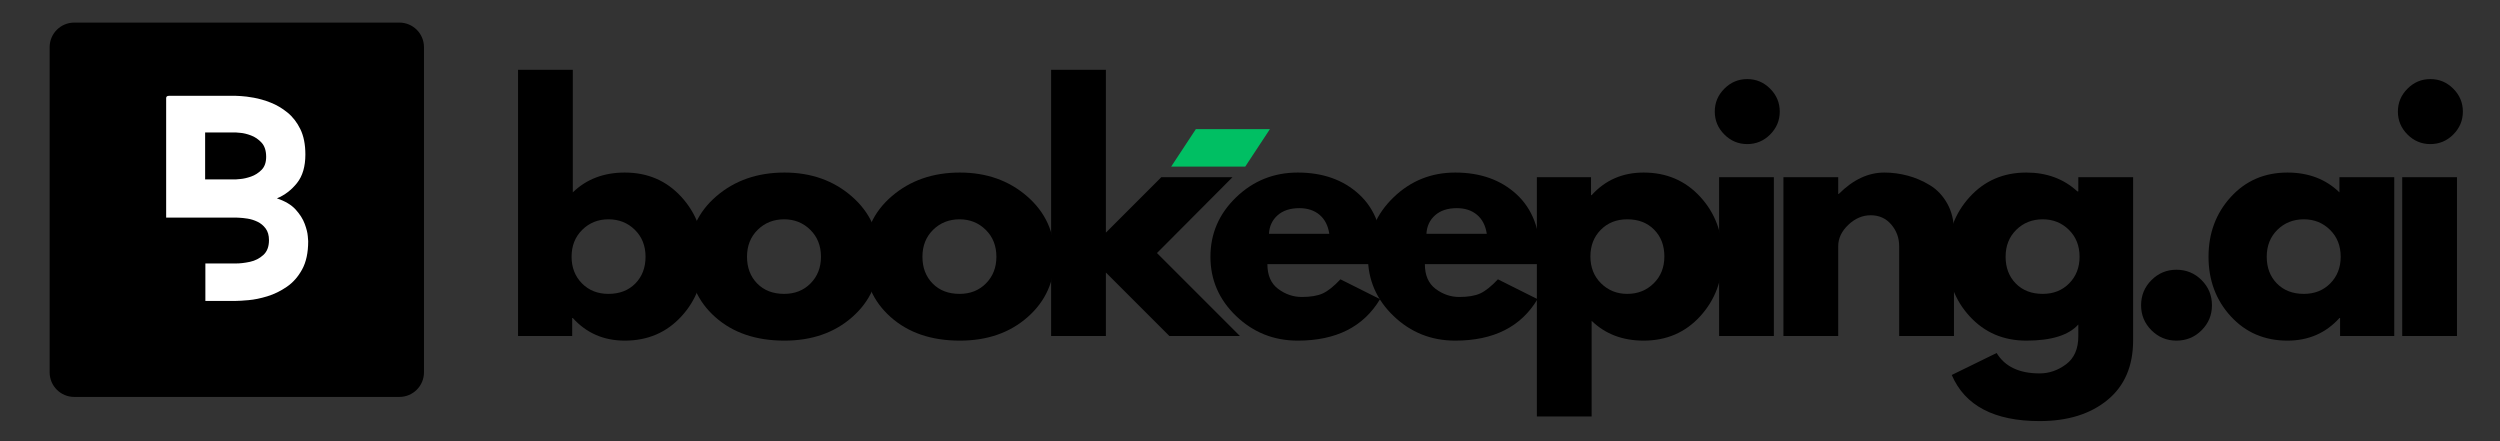
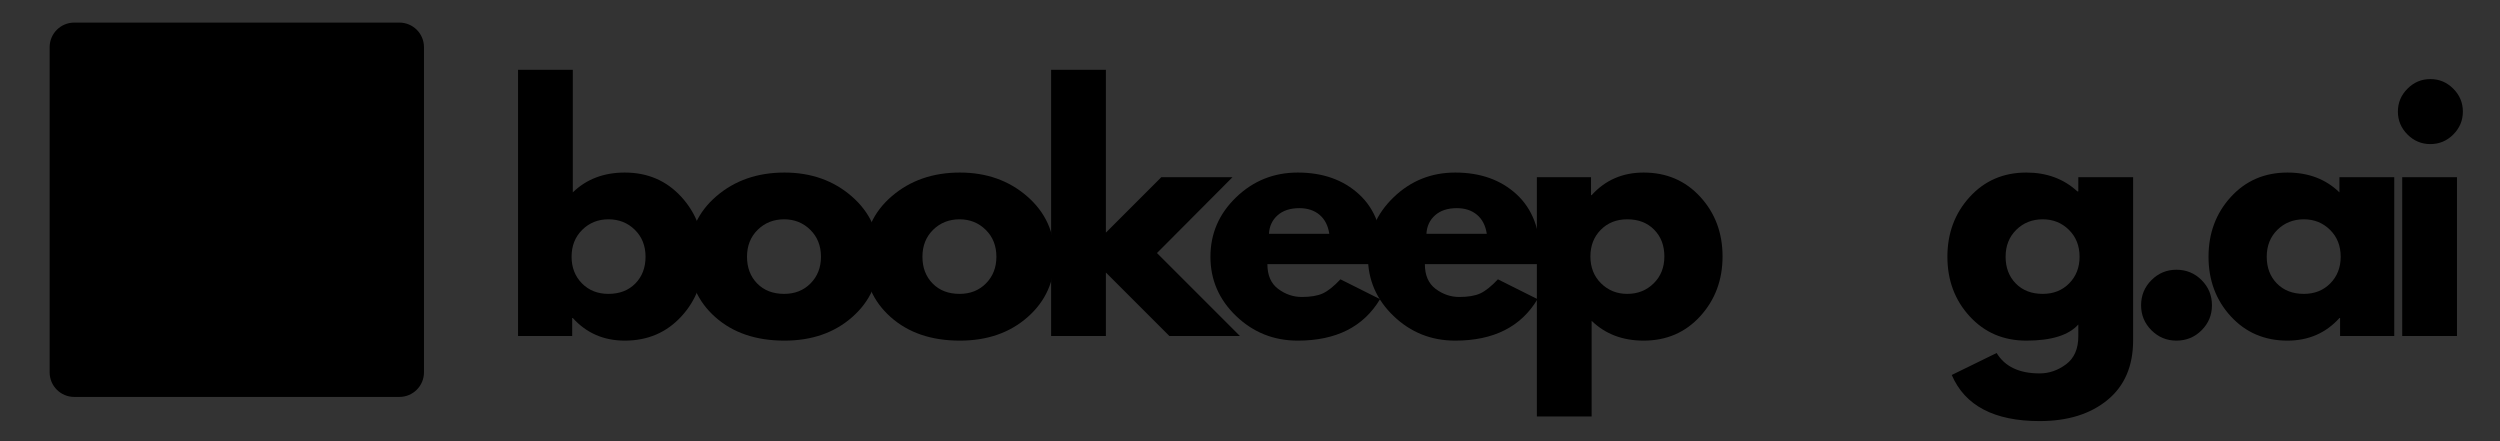
<svg xmlns="http://www.w3.org/2000/svg" width="1700" zoomAndPan="magnify" viewBox="0 0 1275 225" height="300" preserveAspectRatio="xMidYMid meet" version="1.2">
  <rect x="0" y="0" width="1275" height="225" fill="#333333" stroke="none" />
  <defs>
    <clipPath id="690190f80f">
      <path d="M 25.316 11.52 L 216.23 11.52 L 216.23 202.434 L 25.316 202.434 Z M 25.316 11.52 " />
    </clipPath>
    <clipPath id="f417b5c3b7">
      <path d="M 37.855 11.52 L 203.691 11.52 C 210.617 11.52 216.23 17.133 216.23 24.059 L 216.23 189.895 C 216.23 196.82 210.617 202.434 203.691 202.434 L 37.855 202.434 C 30.93 202.434 25.316 196.82 25.316 189.895 L 25.316 24.059 C 25.316 17.133 30.93 11.52 37.855 11.52 Z M 37.855 11.52 " />
    </clipPath>
    <clipPath id="89a9522b48">
-       <path d="M 597.305 65.844 L 647.711 65.844 L 647.711 84.961 L 597.305 84.961 Z M 597.305 65.844 " />
-     </clipPath>
+       </clipPath>
    <clipPath id="9899e1d263">
      <path d="M 609.895 65.844 L 647.664 65.844 L 635.074 84.961 L 597.305 84.961 Z M 609.895 65.844 " />
    </clipPath>
  </defs>
  <g id="01fc078267">
    <g clip-rule="nonzero" clip-path="url(#690190f80f)">
      <g clip-rule="nonzero" clip-path="url(#f417b5c3b7)">
        <path style=" stroke:none;fill-rule:nonzero;fill:#000000;fill-opacity:1;" d="M 25.316 11.52 L 216.23 11.52 L 216.23 202.434 L 25.316 202.434 Z M 25.316 11.52 " />
      </g>
    </g>
    <g clip-rule="nonzero" clip-path="url(#89a9522b48)">
      <g clip-rule="nonzero" clip-path="url(#9899e1d263)">
        <path style=" stroke:none;fill-rule:nonzero;fill:#00bf63;fill-opacity:1;" d="M 597.305 65.844 L 647.637 65.844 L 647.637 84.961 L 597.305 84.961 Z M 597.305 65.844 " />
      </g>
    </g>
    <g style="fill:#000000;fill-opacity:1;">
      <g transform="translate(254.727, 171.345)">
        <path style="stroke:none" d="M 92.812 -70.875 C 100.383 -62.562 104.172 -52.406 104.172 -40.406 C 104.172 -28.406 100.383 -18.273 92.812 -10.016 C 85.238 -1.754 75.609 2.375 63.922 2.375 C 53.191 2.375 44.352 -1.469 37.406 -9.156 L 37.094 -9.156 L 37.094 0 L 9.469 0 L 9.469 -135.75 L 37.406 -135.75 L 37.406 -73.234 C 44.352 -79.973 53.191 -83.344 63.922 -83.344 C 75.609 -83.344 85.238 -79.188 92.812 -70.875 Z M 69.281 -26.75 C 72.758 -30.281 74.5 -34.832 74.5 -40.406 C 74.5 -45.988 72.68 -50.566 69.047 -54.141 C 65.422 -57.711 60.926 -59.5 55.562 -59.5 C 50.301 -59.5 45.852 -57.711 42.219 -54.141 C 38.594 -50.566 36.781 -45.988 36.781 -40.406 C 36.781 -34.938 38.539 -30.41 42.062 -26.828 C 45.594 -23.254 50.094 -21.469 55.562 -21.469 C 61.238 -21.469 65.812 -23.227 69.281 -26.75 Z M 69.281 -26.75 " />
      </g>
    </g>
    <g style="fill:#000000;fill-opacity:1;">
      <g transform="translate(347.666, 171.345)">
        <path style="stroke:none" d="M 17.125 -9.625 C 8.125 -17.625 3.625 -27.883 3.625 -40.406 C 3.625 -52.926 8.305 -63.211 17.672 -71.266 C 27.047 -79.316 38.625 -83.344 52.406 -83.344 C 65.977 -83.344 77.422 -79.289 86.734 -71.188 C 96.047 -63.082 100.703 -52.82 100.703 -40.406 C 100.703 -27.988 96.148 -17.754 87.047 -9.703 C 77.941 -1.648 66.395 2.375 52.406 2.375 C 37.883 2.375 26.125 -1.625 17.125 -9.625 Z M 38.75 -54.141 C 35.125 -50.566 33.312 -45.988 33.312 -40.406 C 33.312 -34.832 35.047 -30.281 38.516 -26.75 C 41.984 -23.227 46.562 -21.469 52.25 -21.469 C 57.719 -21.469 62.211 -23.254 65.734 -26.828 C 69.266 -30.41 71.031 -34.938 71.031 -40.406 C 71.031 -45.988 69.211 -50.566 65.578 -54.141 C 61.953 -57.711 57.508 -59.5 52.25 -59.5 C 46.883 -59.5 42.383 -57.711 38.75 -54.141 Z M 38.75 -54.141 " />
      </g>
    </g>
    <g style="fill:#000000;fill-opacity:1;">
      <g transform="translate(437.132, 171.345)">
-         <path style="stroke:none" d="M 17.125 -9.625 C 8.125 -17.625 3.625 -27.883 3.625 -40.406 C 3.625 -52.926 8.305 -63.211 17.672 -71.266 C 27.047 -79.316 38.625 -83.344 52.406 -83.344 C 65.977 -83.344 77.422 -79.289 86.734 -71.188 C 96.047 -63.082 100.703 -52.82 100.703 -40.406 C 100.703 -27.988 96.148 -17.754 87.047 -9.703 C 77.941 -1.648 66.395 2.375 52.406 2.375 C 37.883 2.375 26.125 -1.625 17.125 -9.625 Z M 38.75 -54.141 C 35.125 -50.566 33.312 -45.988 33.312 -40.406 C 33.312 -34.832 35.047 -30.281 38.516 -26.75 C 41.984 -23.227 46.562 -21.469 52.25 -21.469 C 57.719 -21.469 62.211 -23.254 65.734 -26.828 C 69.266 -30.41 71.031 -34.938 71.031 -40.406 C 71.031 -45.988 69.211 -50.566 65.578 -54.141 C 61.953 -57.711 57.508 -59.5 52.25 -59.5 C 46.883 -59.5 42.383 -57.711 38.75 -54.141 Z M 38.75 -54.141 " />
+         <path style="stroke:none" d="M 17.125 -9.625 C 8.125 -17.625 3.625 -27.883 3.625 -40.406 C 3.625 -52.926 8.305 -63.211 17.672 -71.266 C 27.047 -79.316 38.625 -83.344 52.406 -83.344 C 65.977 -83.344 77.422 -79.289 86.734 -71.188 C 96.047 -63.082 100.703 -52.82 100.703 -40.406 C 100.703 -27.988 96.148 -17.754 87.047 -9.703 C 77.941 -1.648 66.395 2.375 52.406 2.375 C 37.883 2.375 26.125 -1.625 17.125 -9.625 M 38.75 -54.141 C 35.125 -50.566 33.312 -45.988 33.312 -40.406 C 33.312 -34.832 35.047 -30.281 38.516 -26.75 C 41.984 -23.227 46.562 -21.469 52.25 -21.469 C 57.719 -21.469 62.211 -23.254 65.734 -26.828 C 69.266 -30.41 71.031 -34.938 71.031 -40.406 C 71.031 -45.988 69.211 -50.566 65.578 -54.141 C 61.953 -57.711 57.508 -59.5 52.25 -59.5 C 46.883 -59.5 42.383 -57.711 38.75 -54.141 Z M 38.75 -54.141 " />
      </g>
    </g>
    <g style="fill:#000000;fill-opacity:1;">
      <g transform="translate(526.599, 171.345)">
        <path style="stroke:none" d="M 101.969 -80.969 L 63.453 -42.297 L 105.75 0 L 69.766 0 L 37.406 -32.359 L 37.406 0 L 9.469 0 L 9.469 -135.75 L 37.406 -135.75 L 37.406 -52.719 L 65.656 -80.969 Z M 101.969 -80.969 " />
      </g>
    </g>
    <g style="fill:#000000;fill-opacity:1;">
      <g transform="translate(613.699, 171.345)">
        <path style="stroke:none" d="M 91.391 -36.625 L 32.672 -36.625 C 32.672 -30.938 34.508 -26.723 38.188 -23.984 C 41.875 -21.254 45.875 -19.891 50.188 -19.891 C 54.719 -19.891 58.297 -20.492 60.922 -21.703 C 63.555 -22.91 66.555 -25.305 69.922 -28.891 L 90.125 -18.781 C 81.707 -4.676 67.711 2.375 48.141 2.375 C 35.93 2.375 25.457 -1.805 16.719 -10.172 C 7.988 -18.547 3.625 -28.625 3.625 -40.406 C 3.625 -52.195 7.988 -62.301 16.719 -70.719 C 25.457 -79.133 35.93 -83.344 48.141 -83.344 C 60.984 -83.344 71.426 -79.629 79.469 -72.203 C 87.52 -64.785 91.547 -54.188 91.547 -40.406 C 91.547 -38.508 91.492 -37.25 91.391 -36.625 Z M 33.469 -52.094 L 64.25 -52.094 C 63.613 -56.301 61.953 -59.535 59.266 -61.797 C 56.586 -64.055 53.145 -65.188 48.938 -65.188 C 44.301 -65.188 40.613 -63.973 37.875 -61.547 C 35.145 -59.129 33.676 -55.977 33.469 -52.094 Z M 33.469 -52.094 " />
      </g>
    </g>
    <g style="fill:#000000;fill-opacity:1;">
      <g transform="translate(694.013, 171.345)">
        <path style="stroke:none" d="M 91.391 -36.625 L 32.672 -36.625 C 32.672 -30.938 34.508 -26.723 38.188 -23.984 C 41.875 -21.254 45.875 -19.891 50.188 -19.891 C 54.719 -19.891 58.297 -20.492 60.922 -21.703 C 63.555 -22.91 66.555 -25.305 69.922 -28.891 L 90.125 -18.781 C 81.707 -4.676 67.711 2.375 48.141 2.375 C 35.93 2.375 25.457 -1.805 16.719 -10.172 C 7.988 -18.547 3.625 -28.625 3.625 -40.406 C 3.625 -52.195 7.988 -62.301 16.719 -70.719 C 25.457 -79.133 35.93 -83.344 48.141 -83.344 C 60.984 -83.344 71.426 -79.629 79.469 -72.203 C 87.52 -64.785 91.547 -54.188 91.547 -40.406 C 91.547 -38.508 91.492 -37.25 91.391 -36.625 Z M 33.469 -52.094 L 64.25 -52.094 C 63.613 -56.301 61.953 -59.535 59.266 -61.797 C 56.586 -64.055 53.145 -65.188 48.938 -65.188 C 44.301 -65.188 40.613 -63.973 37.875 -61.547 C 35.145 -59.129 33.676 -55.977 33.469 -52.094 Z M 33.469 -52.094 " />
      </g>
    </g>
    <g style="fill:#000000;fill-opacity:1;">
      <g transform="translate(774.328, 171.345)">
        <path style="stroke:none" d="M 92.812 -70.953 C 100.383 -62.691 104.172 -52.562 104.172 -40.562 C 104.172 -28.57 100.383 -18.414 92.812 -10.094 C 85.238 -1.781 75.609 2.375 63.922 2.375 C 53.191 2.375 44.352 -0.992 37.406 -7.734 L 37.406 41.047 L 9.469 41.047 L 9.469 -80.969 L 37.094 -80.969 L 37.094 -71.812 L 37.406 -71.812 C 44.352 -79.5 53.191 -83.344 63.922 -83.344 C 75.609 -83.344 85.238 -79.211 92.812 -70.953 Z M 69.047 -26.828 C 72.68 -30.41 74.5 -34.988 74.5 -40.562 C 74.5 -46.145 72.758 -50.695 69.281 -54.219 C 65.812 -57.738 61.238 -59.5 55.562 -59.5 C 50.094 -59.5 45.594 -57.711 42.062 -54.141 C 38.539 -50.566 36.781 -46.039 36.781 -40.562 C 36.781 -34.988 38.594 -30.41 42.219 -26.828 C 45.852 -23.254 50.301 -21.469 55.562 -21.469 C 60.926 -21.469 65.422 -23.254 69.047 -26.828 Z M 69.047 -26.828 " />
      </g>
    </g>
    <g style="fill:#000000;fill-opacity:1;">
      <g transform="translate(867.266, 171.345)">
-         <path style="stroke:none" d="M 12.156 -126.109 C 15.414 -129.379 19.305 -131.016 23.828 -131.016 C 28.359 -131.016 32.254 -129.379 35.516 -126.109 C 38.773 -122.848 40.406 -118.957 40.406 -114.438 C 40.406 -109.914 38.773 -106.02 35.516 -102.75 C 32.254 -99.488 28.359 -97.859 23.828 -97.859 C 19.305 -97.859 15.414 -99.488 12.156 -102.75 C 8.895 -106.02 7.266 -109.914 7.266 -114.438 C 7.266 -118.957 8.895 -122.848 12.156 -126.109 Z M 9.469 -80.969 L 9.469 0 L 37.406 0 L 37.406 -80.969 Z M 9.469 -80.969 " />
-       </g>
+         </g>
    </g>
    <g style="fill:#000000;fill-opacity:1;">
      <g transform="translate(900.082, 171.345)">
-         <path style="stroke:none" d="M 9.469 0 L 9.469 -80.969 L 37.406 -80.969 L 37.406 -72.453 L 37.719 -72.453 C 44.977 -79.711 52.711 -83.344 60.922 -83.344 C 64.922 -83.344 68.895 -82.816 72.844 -81.766 C 76.789 -80.711 80.578 -79.082 84.203 -76.875 C 87.836 -74.664 90.785 -71.535 93.047 -67.484 C 95.305 -63.43 96.438 -58.719 96.438 -53.344 L 96.438 0 L 68.5 0 L 68.5 -45.781 C 68.5 -49.988 67.156 -53.672 64.469 -56.828 C 61.789 -59.984 58.297 -61.562 53.984 -61.562 C 49.773 -61.562 45.957 -59.926 42.531 -56.656 C 39.113 -53.395 37.406 -49.77 37.406 -45.781 L 37.406 0 Z M 9.469 0 " />
-       </g>
+         </g>
    </g>
    <g style="fill:#000000;fill-opacity:1;">
      <g transform="translate(989.549, 171.345)">
        <path style="stroke:none" d="M 5.844 19.891 L 28.734 8.688 C 32.941 15.625 40.254 19.094 50.672 19.094 C 55.504 19.094 60 17.539 64.156 14.438 C 68.312 11.332 70.391 6.57 70.391 0.156 L 70.391 -5.844 C 65.453 -0.363 56.613 2.375 43.875 2.375 C 32.195 2.375 22.566 -1.754 14.984 -10.016 C 7.41 -18.273 3.625 -28.406 3.625 -40.406 C 3.625 -52.406 7.41 -62.562 14.984 -70.875 C 22.566 -79.188 32.195 -83.344 43.875 -83.344 C 54.289 -83.344 62.973 -80.133 69.922 -73.719 L 70.391 -73.719 L 70.391 -80.969 L 98.344 -80.969 L 98.344 2.203 C 98.344 15.359 93.973 25.516 85.234 32.672 C 76.504 39.828 64.984 43.406 50.672 43.406 C 27.516 43.406 12.57 35.566 5.844 19.891 Z M 38.75 -54.141 C 35.125 -50.566 33.312 -45.988 33.312 -40.406 C 33.312 -34.832 35.047 -30.281 38.516 -26.75 C 41.984 -23.227 46.562 -21.469 52.25 -21.469 C 57.719 -21.469 62.211 -23.254 65.734 -26.828 C 69.266 -30.41 71.031 -34.938 71.031 -40.406 C 71.031 -45.988 69.211 -50.566 65.578 -54.141 C 61.953 -57.711 57.508 -59.5 52.25 -59.5 C 46.883 -59.5 42.383 -57.711 38.75 -54.141 Z M 38.75 -54.141 " />
      </g>
    </g>
    <g style="fill:#000000;fill-opacity:1;">
      <g transform="translate(1082.487, 171.345)">
        <path style="stroke:none" d="M 27.469 -33.781 C 32.52 -33.781 36.805 -32.016 40.328 -28.484 C 43.848 -24.961 45.609 -20.676 45.609 -15.625 C 45.609 -10.676 43.848 -6.438 40.328 -2.906 C 36.805 0.613 32.52 2.375 27.469 2.375 C 22.52 2.375 18.281 0.613 14.75 -2.906 C 11.227 -6.438 9.469 -10.676 9.469 -15.625 C 9.469 -20.676 11.227 -24.961 14.75 -28.484 C 18.281 -32.016 22.52 -33.781 27.469 -33.781 Z M 27.469 -33.781 " />
      </g>
    </g>
    <g style="fill:#000000;fill-opacity:1;">
      <g transform="translate(1122.721, 171.345)">
        <path style="stroke:none" d="M 14.984 -10.016 C 7.41 -18.273 3.625 -28.406 3.625 -40.406 C 3.625 -52.406 7.41 -62.562 14.984 -70.875 C 22.566 -79.188 32.195 -83.344 43.875 -83.344 C 54.613 -83.344 63.453 -79.973 70.391 -73.234 L 70.391 -80.969 L 98.344 -80.969 L 98.344 0 L 70.719 0 L 70.719 -9.156 L 70.391 -9.156 C 63.453 -1.469 54.613 2.375 43.875 2.375 C 32.195 2.375 22.566 -1.754 14.984 -10.016 Z M 38.75 -54.141 C 35.125 -50.566 33.312 -45.988 33.312 -40.406 C 33.312 -34.832 35.047 -30.281 38.516 -26.75 C 41.984 -23.227 46.562 -21.469 52.25 -21.469 C 57.719 -21.469 62.211 -23.254 65.734 -26.828 C 69.266 -30.41 71.031 -34.938 71.031 -40.406 C 71.031 -45.988 69.211 -50.566 65.578 -54.141 C 61.953 -57.711 57.508 -59.5 52.25 -59.5 C 46.883 -59.5 42.383 -57.711 38.75 -54.141 Z M 38.75 -54.141 " />
      </g>
    </g>
    <g style="fill:#000000;fill-opacity:1;">
      <g transform="translate(1215.659, 171.345)">
        <path style="stroke:none" d="M 12.156 -126.109 C 15.414 -129.379 19.305 -131.016 23.828 -131.016 C 28.359 -131.016 32.254 -129.379 35.516 -126.109 C 38.773 -122.848 40.406 -118.957 40.406 -114.438 C 40.406 -109.914 38.773 -106.02 35.516 -102.75 C 32.254 -99.488 28.359 -97.859 23.828 -97.859 C 19.305 -97.859 15.414 -99.488 12.156 -102.75 C 8.895 -106.02 7.266 -109.914 7.266 -114.438 C 7.266 -118.957 8.895 -122.848 12.156 -126.109 Z M 9.469 -80.969 L 9.469 0 L 37.406 0 L 37.406 -80.969 Z M 9.469 -80.969 " />
      </g>
    </g>
    <g style="fill:#ffffff;fill-opacity:1;">
      <g transform="translate(84.74, 153.464)">
-         <path style="stroke:none" d="M 51 -73.484 C 51 -76.617 50.211 -79.035 48.641 -80.734 C 47.066 -82.43 45.273 -83.648 43.266 -84.391 C 41.266 -85.141 39.477 -85.578 37.906 -85.703 C 36.344 -85.836 35.562 -85.906 35.562 -85.906 L 19.875 -85.906 L 19.875 -61.969 L 35.562 -61.969 C 35.562 -61.969 36.344 -62.035 37.906 -62.172 C 39.477 -62.305 41.266 -62.719 43.266 -63.406 C 45.273 -64.102 47.066 -65.238 48.641 -66.812 C 50.211 -68.383 51 -70.609 51 -73.484 Z M 71 -74.656 C 71 -68.551 69.582 -63.711 66.75 -60.141 C 63.914 -56.566 60.492 -53.953 56.484 -52.297 C 60.672 -50.898 63.852 -49.004 66.031 -46.609 C 68.207 -44.211 69.754 -41.77 70.672 -39.281 C 71.586 -36.801 72.109 -34.711 72.234 -33.016 C 72.367 -31.316 72.438 -30.469 72.438 -30.469 C 72.438 -24.625 71.41 -19.828 69.359 -16.078 C 67.316 -12.328 64.703 -9.363 61.516 -7.188 C 58.336 -5.008 55.023 -3.395 51.578 -2.344 C 48.141 -1.301 44.957 -0.648 42.031 -0.391 C 39.113 -0.129 36.957 0 35.562 0 L 20 0 L 20 -19.094 L 35.562 -19.094 C 37.738 -19.094 40.133 -19.375 42.75 -19.938 C 45.363 -20.508 47.629 -21.664 49.547 -23.406 C 51.473 -25.145 52.438 -27.672 52.438 -30.984 C 52.438 -33.43 51.867 -35.414 50.734 -36.938 C 49.598 -38.457 48.203 -39.609 46.547 -40.391 C 44.891 -41.18 43.211 -41.707 41.516 -41.969 C 39.816 -42.227 38.398 -42.379 37.266 -42.422 C 36.129 -42.473 35.562 -42.5 35.562 -42.5 L 0 -42.5 L 0 -103.422 C 0 -104.203 0.477 -104.594 1.438 -104.594 L 35.562 -104.594 C 35.562 -104.594 36.41 -104.551 38.109 -104.469 C 39.805 -104.383 42.004 -104.102 44.703 -103.625 C 47.41 -103.145 50.27 -102.316 53.281 -101.141 C 56.289 -99.961 59.145 -98.281 61.844 -96.094 C 64.539 -93.914 66.738 -91.082 68.438 -87.594 C 70.145 -84.113 71 -79.801 71 -74.656 Z M 71 -74.656 " />
-       </g>
+         </g>
    </g>
  </g>
</svg>